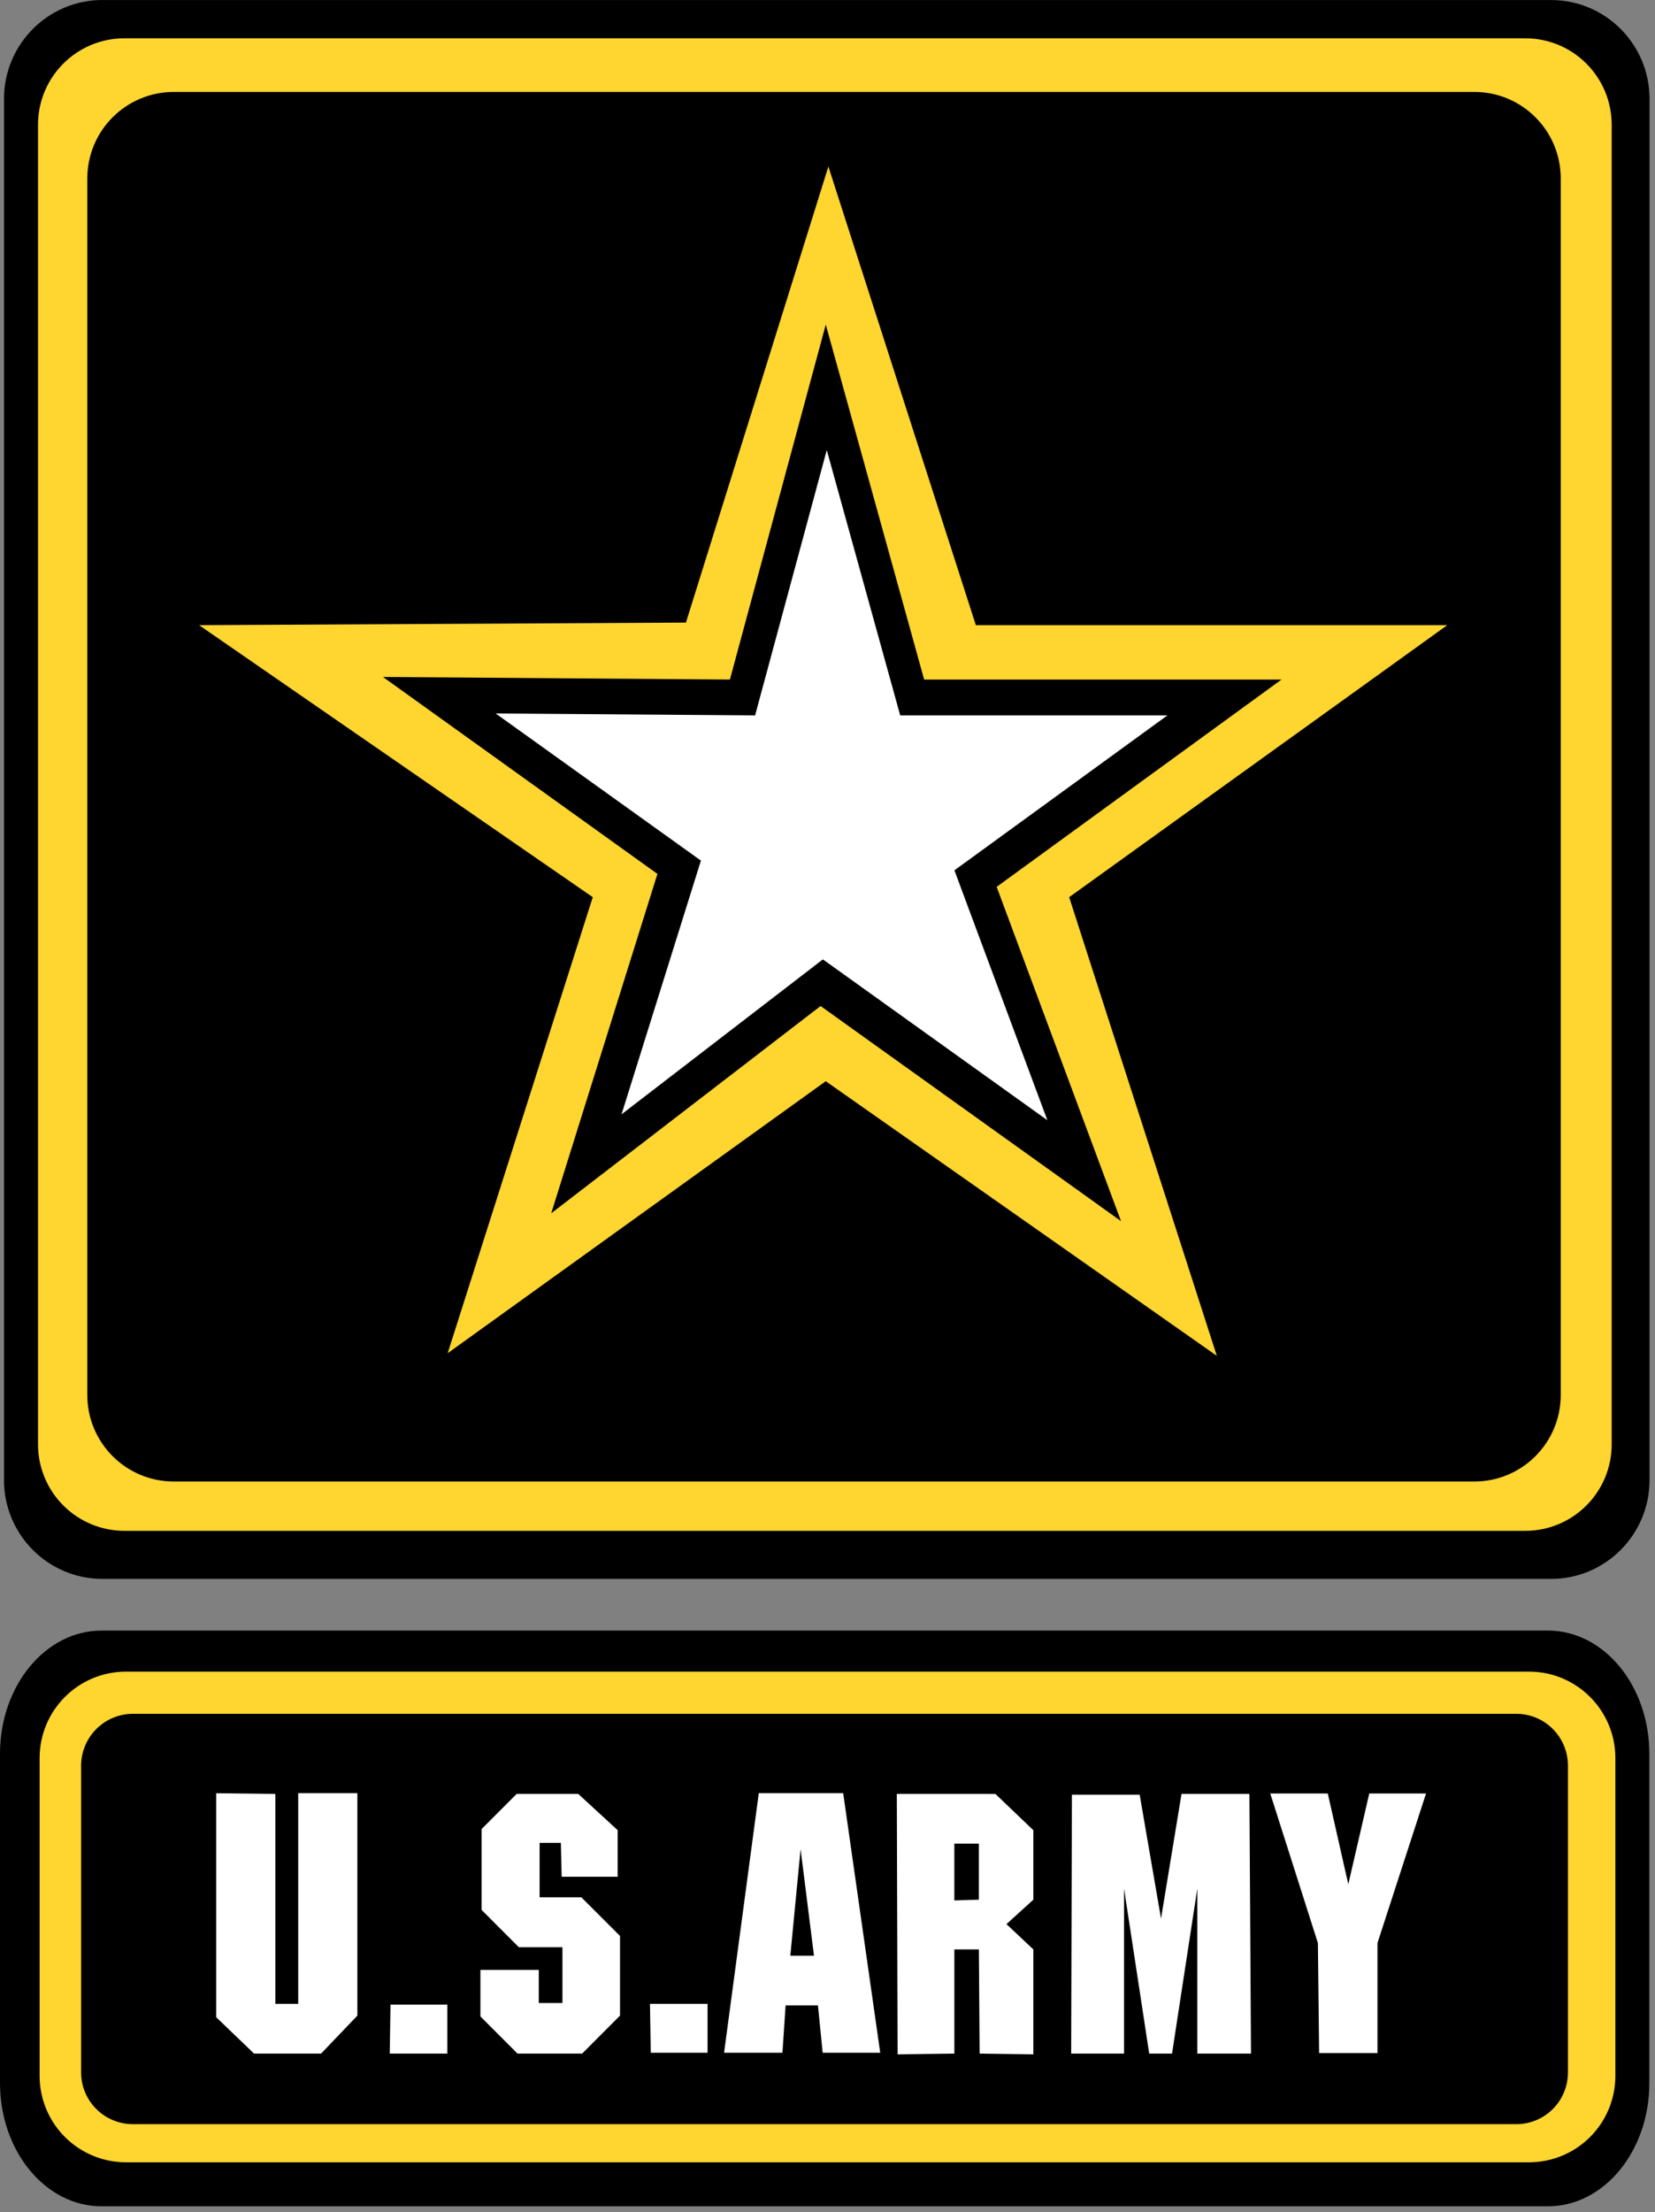
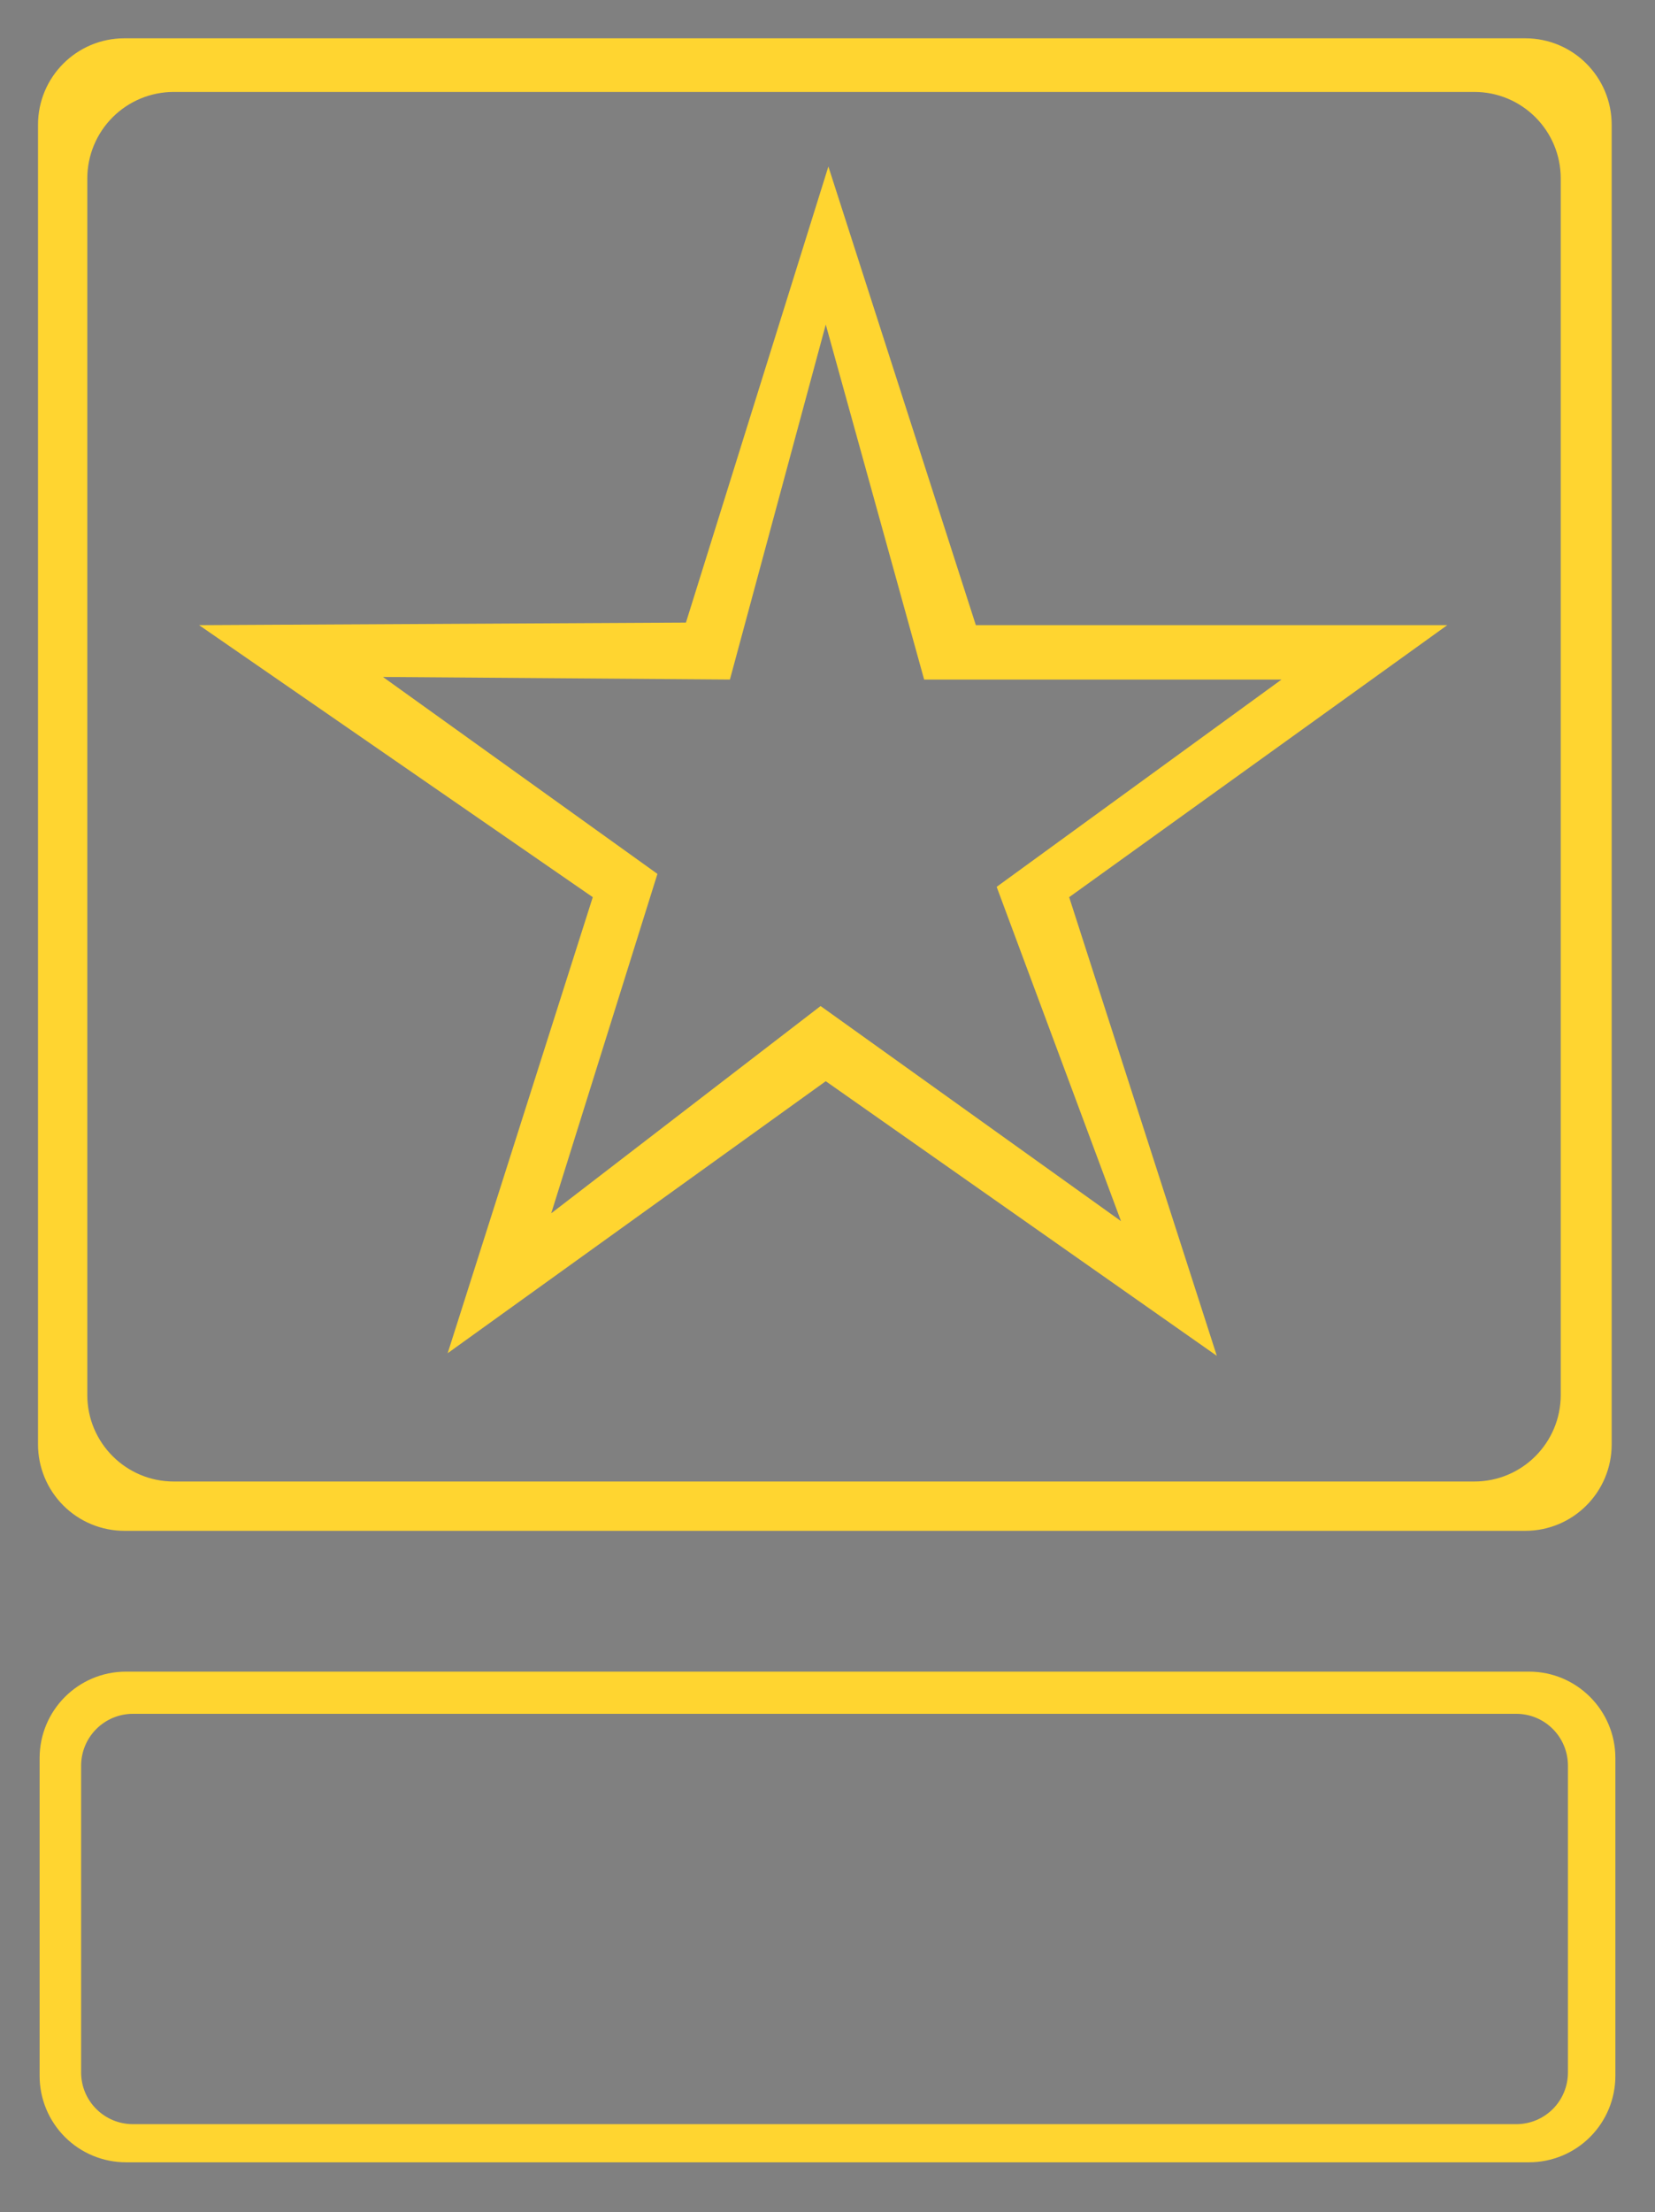
<svg xmlns="http://www.w3.org/2000/svg" width="143" height="191" viewBox="0 0 143 191" fill="none">
  <rect x="0" y="0" width="143" height="191" fill="#808080" stroke="none" />
-   <path d="M8.852 0C4.158 0 0.345 3.819 0.345 8.539L0.344 127.791C0.344 132.503 4.158 136.328 8.851 136.328H134.023C138.719 136.328 142.528 132.502 142.528 127.791V8.539C142.528 3.823 138.718 0.004 134.023 0.004H8.851L8.852 0ZM8.772 140.789C3.925 140.789 -0.001 145.558 -0.001 151.429V179.844C-0.001 185.732 3.924 190.5 8.772 190.5H133.75C138.599 190.5 142.513 185.732 142.513 179.844V151.429C142.513 145.557 138.599 140.789 133.75 140.789H8.772Z" fill="black" />
  <path d="M10.752 3.307C6.621 3.307 3.284 6.65 3.284 10.778V124.706C3.284 126.687 4.07 128.587 5.471 129.988C6.871 131.389 8.771 132.176 10.752 132.177H131.787C135.922 132.177 139.257 128.83 139.257 124.706V10.778C139.257 6.649 135.922 3.307 131.787 3.307H10.752ZM15.011 7.938H127.388C131.518 7.938 134.855 11.283 134.855 15.408V120.446C134.855 124.572 131.518 127.918 127.388 127.918H15.011C10.889 127.918 7.543 124.571 7.543 120.446V15.408C7.543 13.427 8.33 11.527 9.73 10.127C11.131 8.726 13.03 7.939 15.011 7.938ZM10.885 144.334C6.763 144.334 3.423 147.676 3.423 151.8V179.241C3.423 180.221 3.616 181.191 3.992 182.096C4.367 183.001 4.917 183.823 5.609 184.515C6.302 185.208 7.125 185.757 8.03 186.132C8.935 186.507 9.905 186.699 10.885 186.699H132.118C134.096 186.698 135.993 185.913 137.391 184.514C138.79 183.115 139.575 181.219 139.576 179.241V151.8C139.576 147.676 136.234 144.334 132.118 144.334H10.885ZM11.489 147.976H131.007C133.488 147.976 135.477 149.982 135.477 152.454V178.937C135.478 179.524 135.364 180.106 135.139 180.649C134.915 181.192 134.586 181.685 134.171 182.101C133.755 182.516 133.262 182.845 132.719 183.069C132.176 183.294 131.594 183.408 131.007 183.407H11.489C9.016 183.407 7.009 181.41 7.009 178.937V152.454C7.01 151.266 7.482 150.127 8.322 149.287C9.162 148.448 10.301 147.976 11.489 147.976ZM71.576 14.378L59.268 53.756L17.204 53.979L51.218 77.465L38.68 116.841L71.349 93.355L105.139 117.067L92.381 77.465L125.049 53.979H84.318L71.576 14.378ZM71.35 28.024L79.85 58.674H110.73L86.116 76.573L96.861 105.437L70.902 86.864L47.628 104.761L56.805 75.455L33.089 58.451L63.068 58.674L71.35 28.024Z" fill="#FFD530" />
-   <path d="M77.49 154.89L77.558 177.378L82.462 177.313V168.317H84.58L84.644 177.313L89.284 177.378V168.317L86.964 166.135L89.284 164.025V158.025L86.006 154.892L77.49 154.89ZM82.459 159.184H84.577V164.025L82.459 164.089V159.184ZM65.563 154.825L62.564 177.24H67.607L67.879 173.157H70.675L71.083 177.24H76.056L72.855 154.825H65.563ZM69.174 159.658L70.333 168.864H68.287L69.174 159.658ZM33.742 173.084L33.676 177.312H38.65V173.084H33.742ZM56.162 173.02L56.228 177.24H61.136V173.02H56.162ZM102.09 154.889L100.318 165.658L98.474 154.962H92.619L92.555 177.313H97.122V163.065L99.297 177.313H101.27L103.453 163.065V177.313H108.092L107.955 154.89L102.09 154.889ZM44.646 154.889L41.612 157.925V164.908L44.832 168.13H48.597V172.946H46.552V170.087H41.51V174.106L44.714 177.312H50.3L53.572 174.034V167.156L50.233 163.822H46.625V159.118H48.462L48.53 162.042H53.369V158.023L49.961 154.89L44.646 154.889ZM109.757 154.857L113.873 167.768L113.978 177.272H119.02V167.768L123.216 154.857H118.311L116.499 162.694L114.727 154.857H109.757ZM25.767 154.825V173.02H23.793V154.89L18.68 154.834V174.172L21.952 177.313H27.742L30.878 174.035V154.826L25.767 154.825ZM71.437 38.859L65.244 61.769L42.829 61.604L60.562 74.307L53.704 96.214L71.1 82.836L90.496 96.722L82.466 75.146L100.87 61.769H77.782L71.437 38.859Z" fill="white" />
</svg>